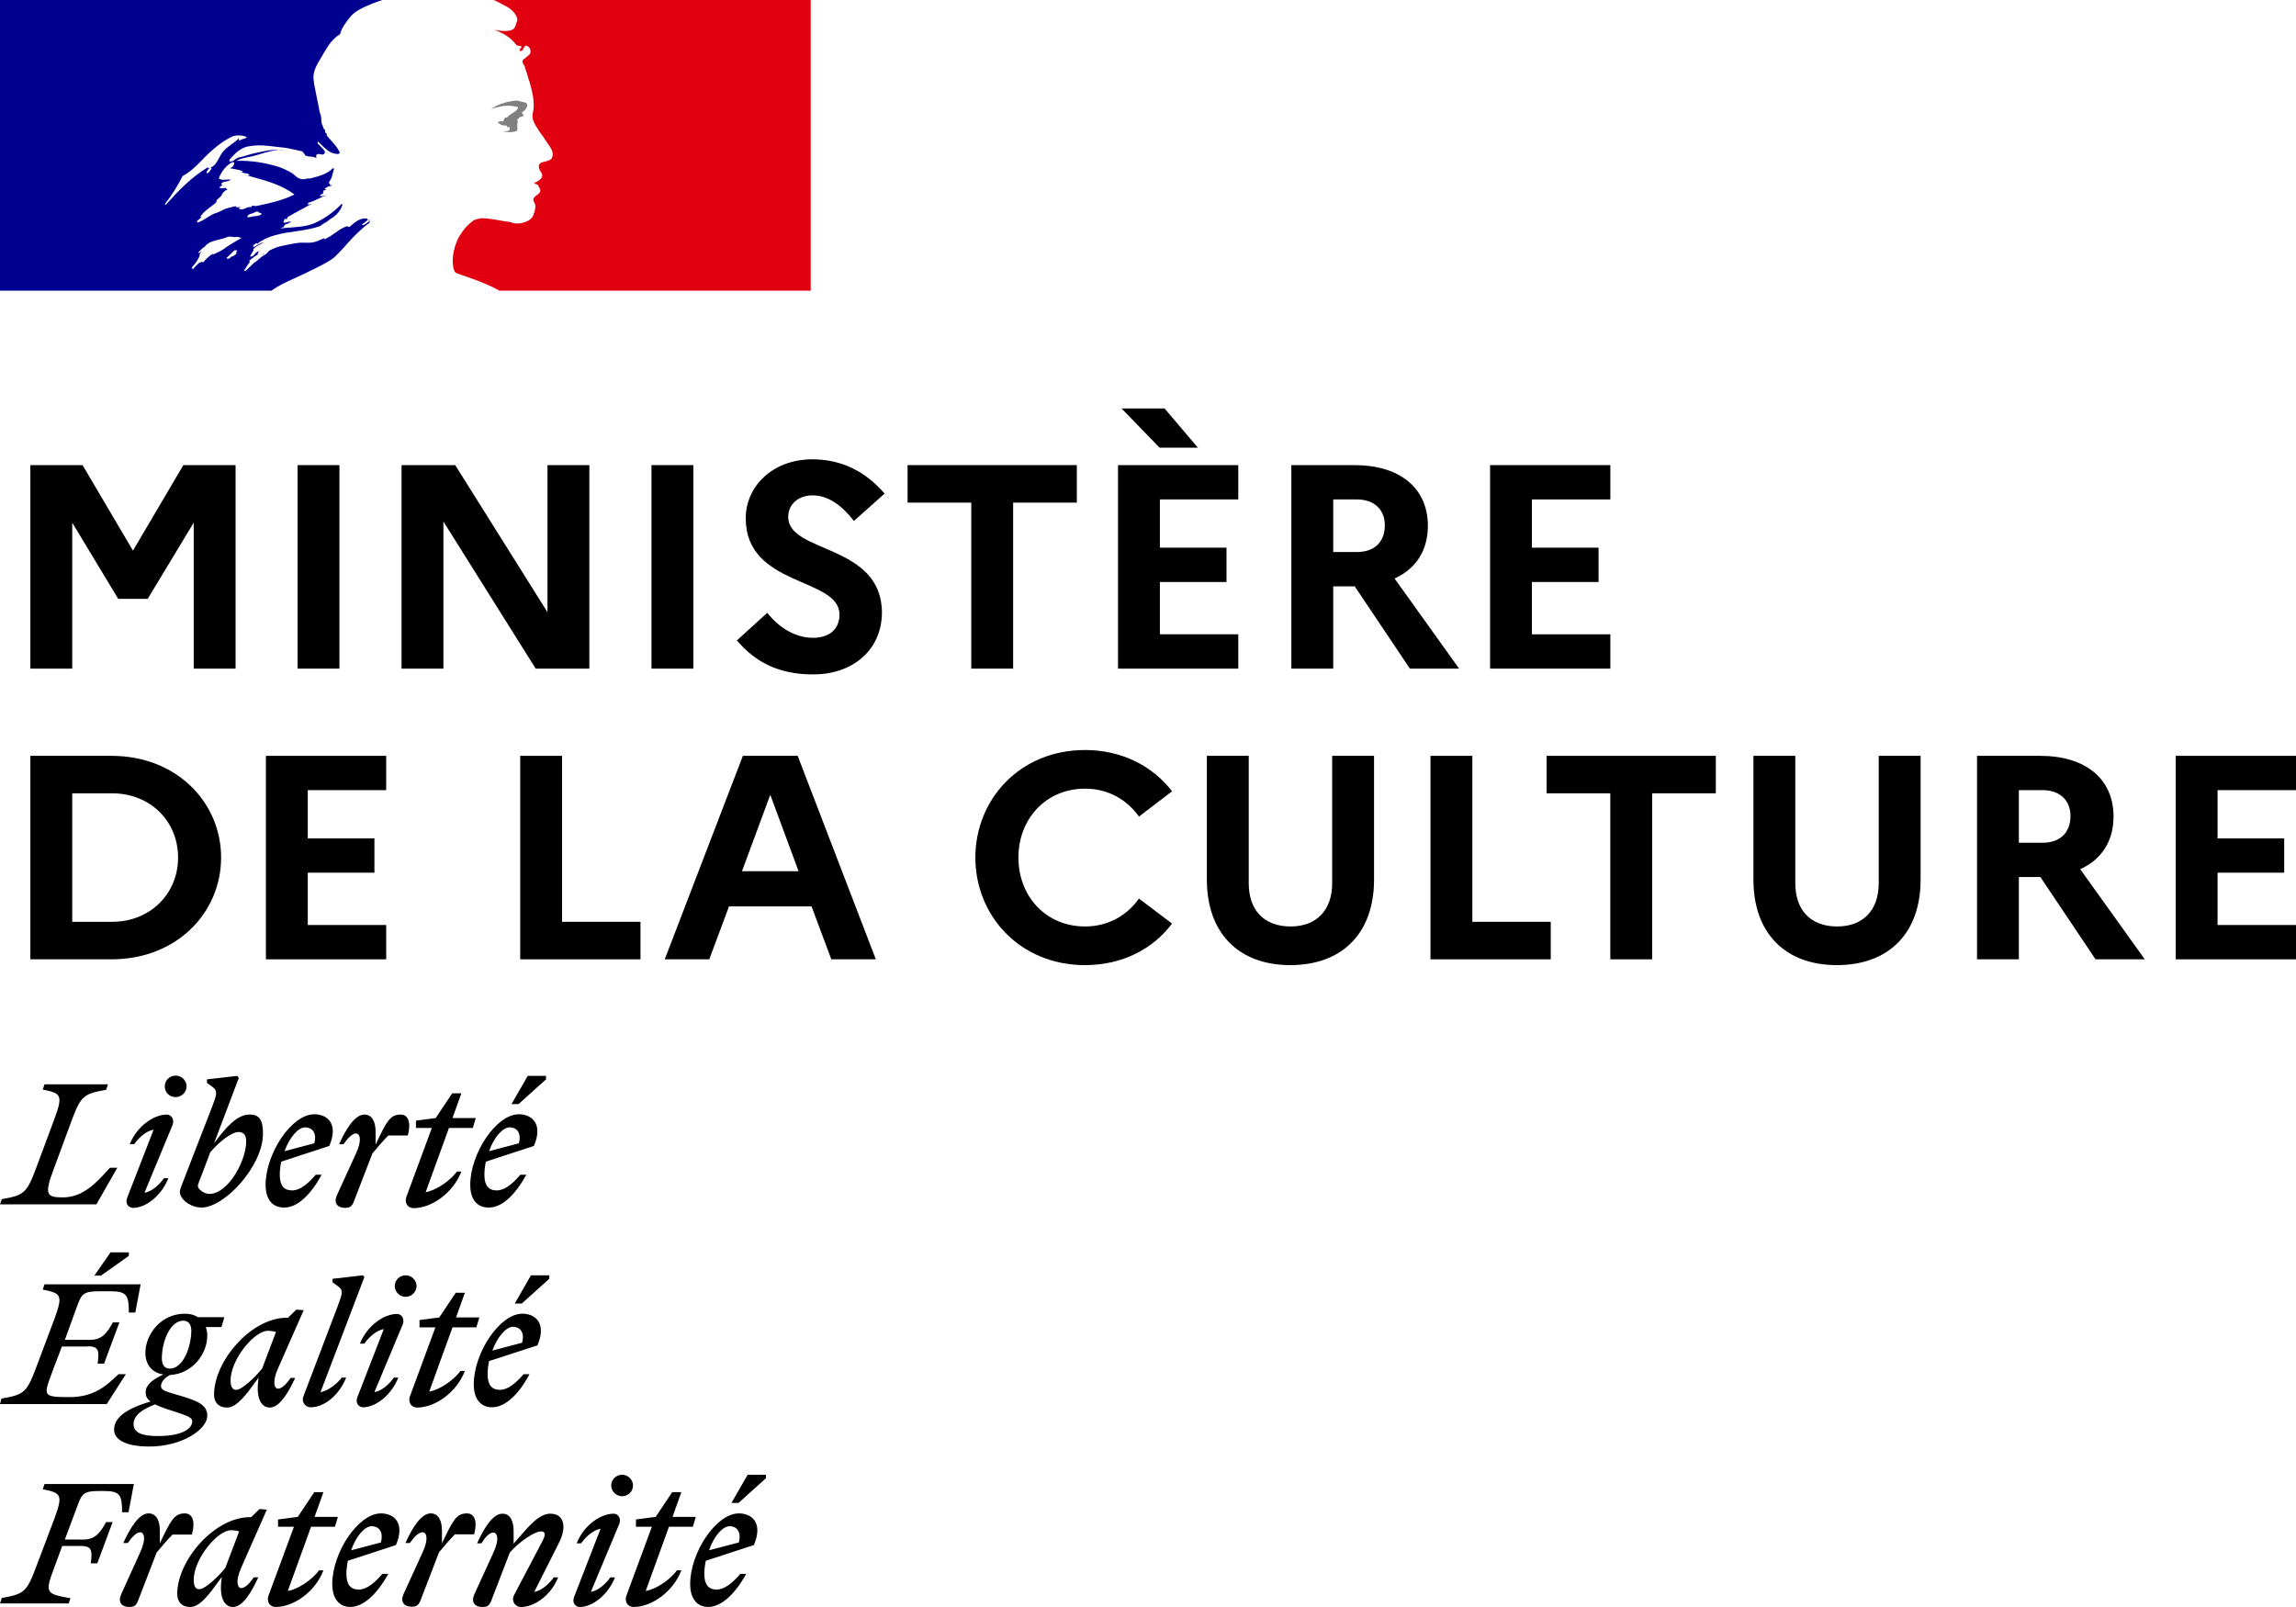
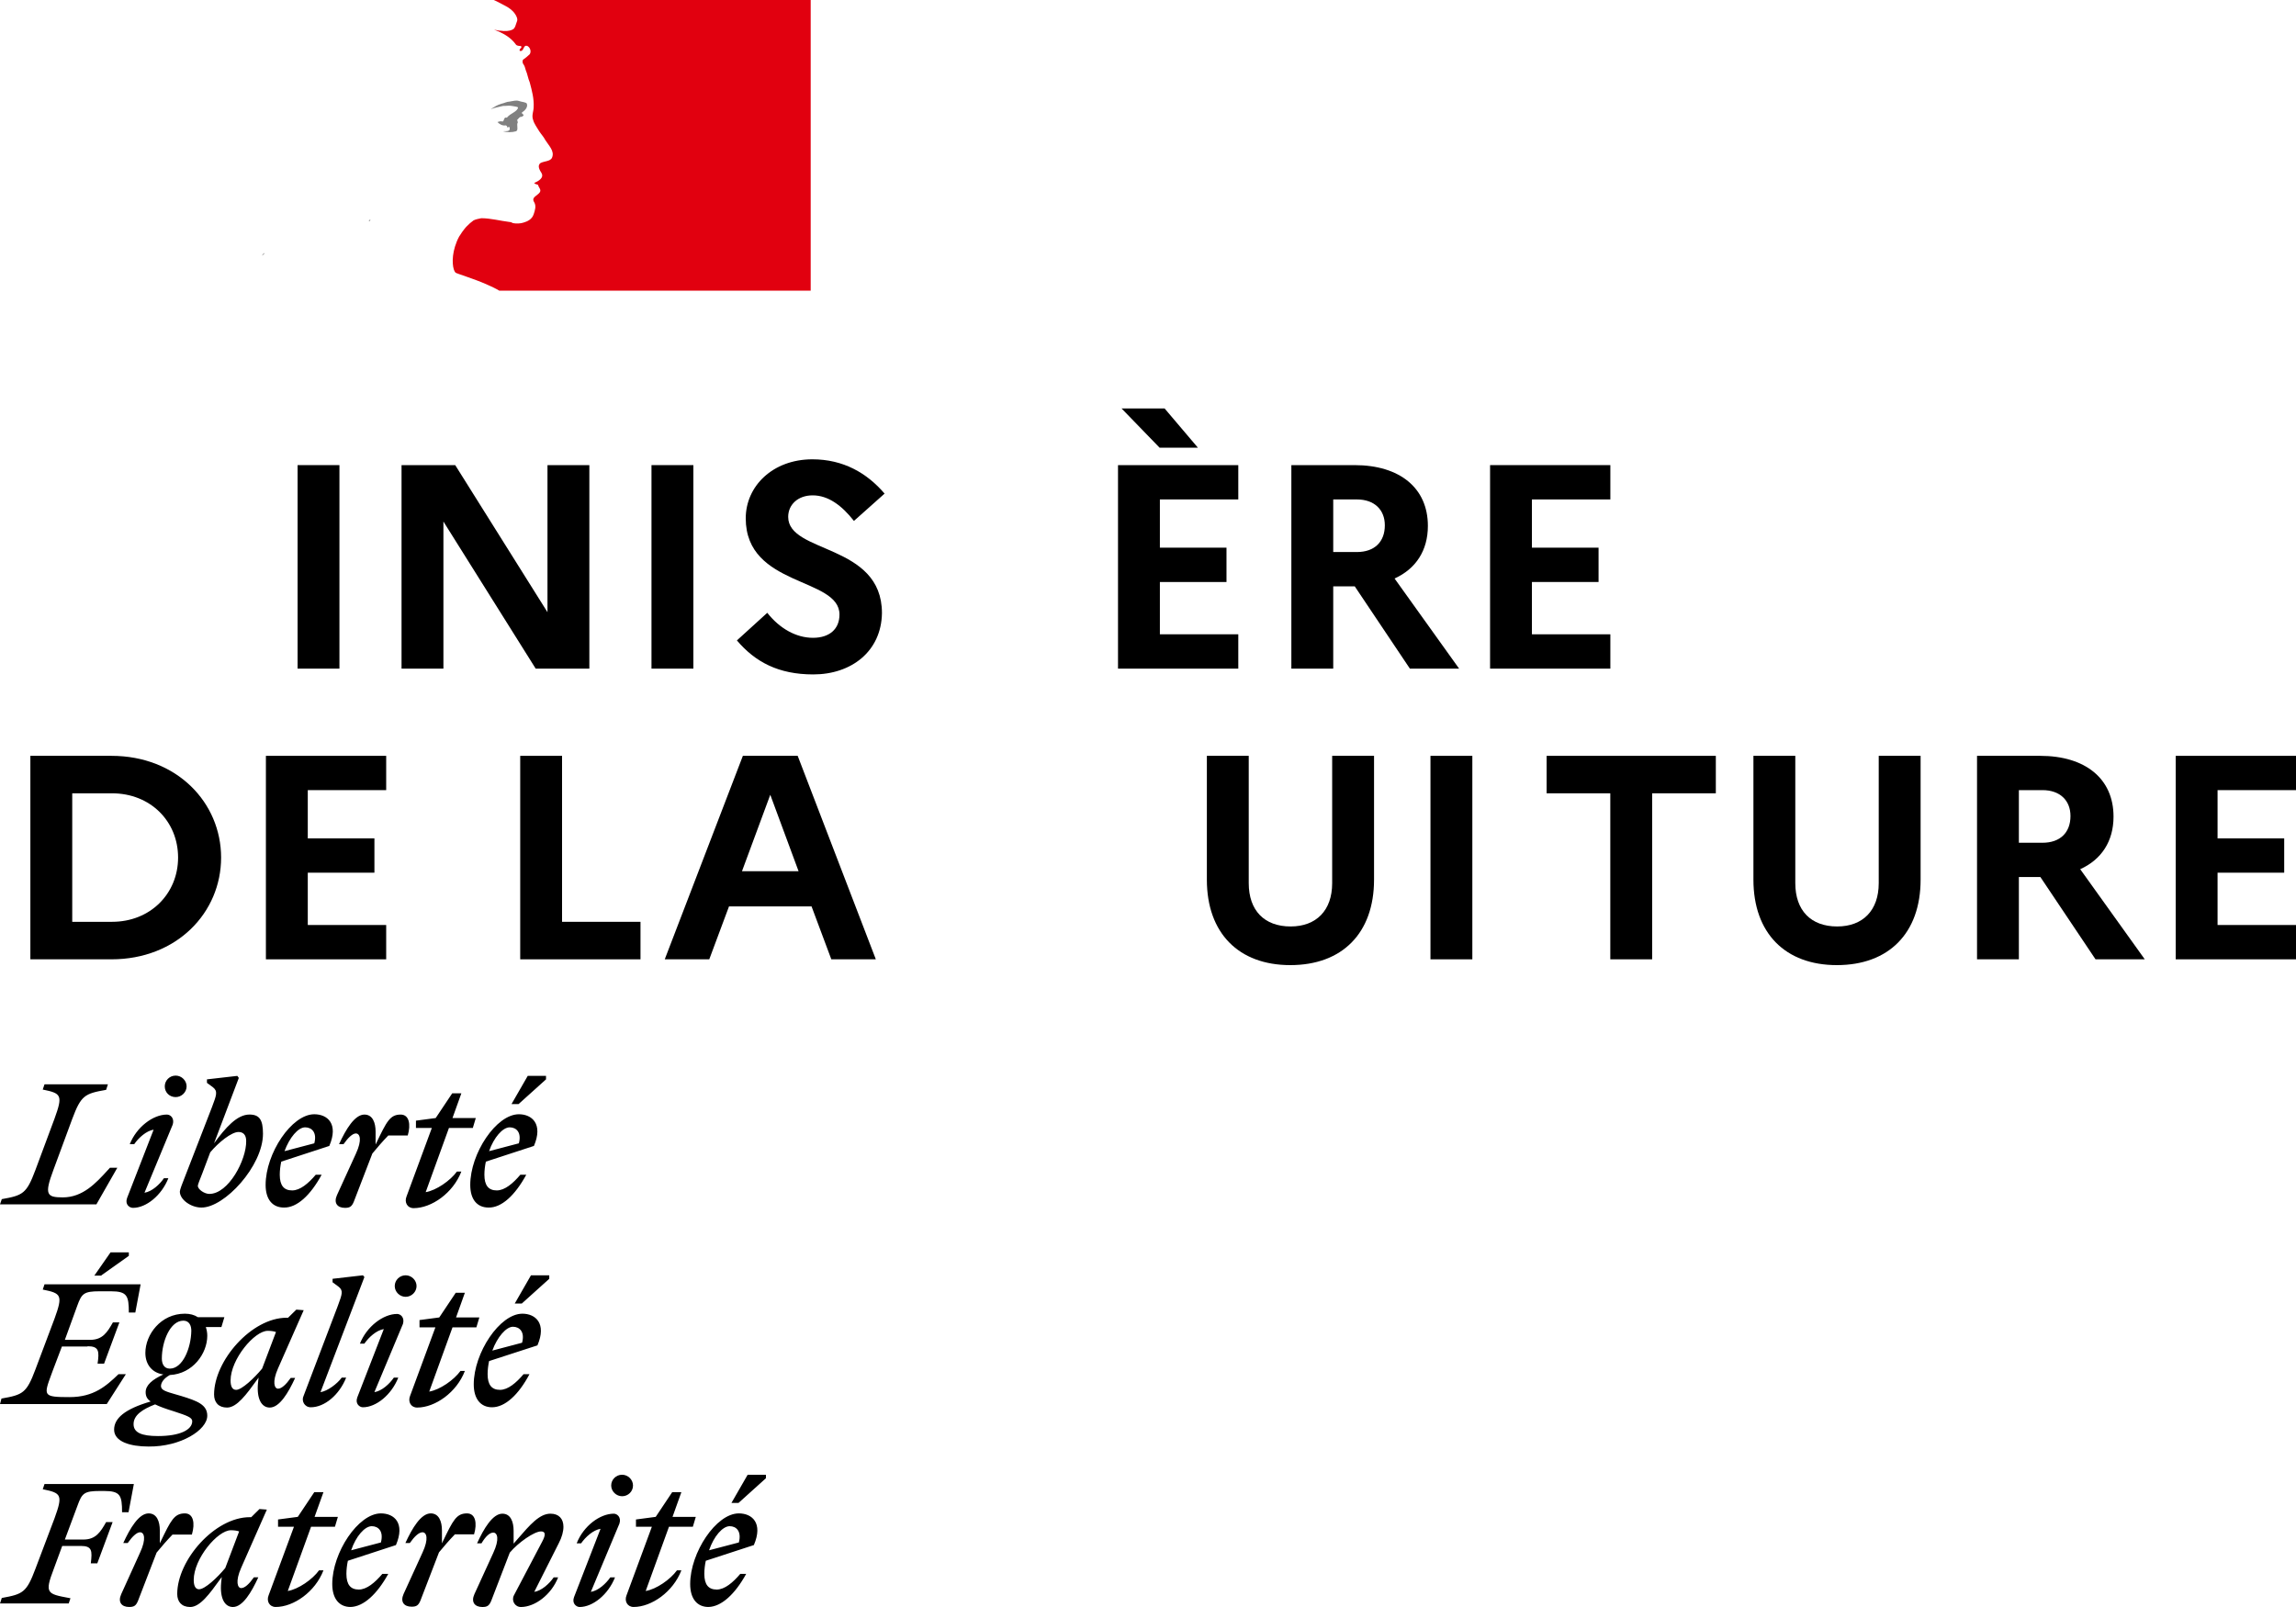
<svg xmlns="http://www.w3.org/2000/svg" width="80" height="56" viewBox="0 0 80 56" fill="none">
  <path d="M9.124 8.909C9.128 8.909 9.131 8.904 9.131 8.904C9.159 8.884 9.186 8.859 9.21 8.829C9.206 8.829 9.203 8.829 9.2 8.824C9.176 8.849 9.148 8.879 9.124 8.909Z" fill="black" />
  <path d="M12.903 7.653L12.844 7.704C12.878 7.696 12.903 7.687 12.903 7.653Z" fill="black" />
-   <path fill-rule="evenodd" clip-rule="evenodd" d="M11.682 8.936C11.791 8.827 11.9 8.712 12.01 8.594H12.007C12.212 8.363 12.411 8.143 12.65 7.942C12.723 7.877 12.793 7.821 12.859 7.775C12.869 7.765 12.874 7.75 12.879 7.736C12.884 7.722 12.889 7.707 12.899 7.699C12.852 7.717 12.814 7.745 12.776 7.773C12.737 7.802 12.697 7.832 12.647 7.85C12.627 7.85 12.607 7.83 12.627 7.811C12.697 7.761 12.766 7.709 12.832 7.656H12.819C12.799 7.656 12.799 7.636 12.799 7.617C12.552 7.578 12.363 7.744 12.193 7.894L12.182 7.903C12.156 7.916 12.131 7.903 12.111 7.893C12.101 7.888 12.093 7.883 12.086 7.883C11.936 7.933 11.806 8.024 11.676 8.116C11.556 8.201 11.435 8.287 11.297 8.34V8.301C11.25 8.317 11.204 8.338 11.157 8.359C11.088 8.389 11.02 8.42 10.949 8.436C10.819 8.466 10.698 8.462 10.582 8.458C10.543 8.457 10.505 8.456 10.468 8.456C10.255 8.476 10.046 8.521 9.836 8.566L9.768 8.581C9.765 8.582 9.761 8.583 9.758 8.584C9.755 8.585 9.751 8.586 9.748 8.587C9.622 8.62 9.506 8.666 9.39 8.732L9.376 8.739C9.372 8.745 9.367 8.75 9.363 8.755C9.358 8.761 9.354 8.766 9.35 8.771C9.31 8.817 9.274 8.857 9.217 8.887C9.134 8.928 9.062 8.992 8.991 9.054C8.961 9.081 8.93 9.108 8.899 9.133C8.892 9.14 8.879 9.143 8.869 9.143C8.766 9.242 8.663 9.341 8.557 9.436C8.551 9.443 8.521 9.446 8.498 9.443C8.498 9.443 8.501 9.443 8.501 9.439L8.511 9.42L8.561 9.341C8.57 9.326 8.58 9.311 8.589 9.296C8.598 9.281 8.607 9.267 8.617 9.252C8.643 9.212 8.67 9.173 8.7 9.137C8.706 9.127 8.706 9.117 8.7 9.11C8.693 9.104 8.683 9.1 8.673 9.1C8.77 9.008 8.882 8.929 8.998 8.86V8.857C8.985 8.86 8.965 8.85 8.975 8.837C8.985 8.825 8.993 8.811 9 8.798L9.008 8.785C9.01 8.781 9.011 8.779 9.012 8.776C9.012 8.774 9.013 8.771 9.015 8.768C9.013 8.765 9.011 8.762 9.008 8.76C9.006 8.757 9.003 8.755 9.002 8.752L8.982 8.765C8.958 8.78 8.933 8.796 8.912 8.814C8.897 8.827 8.884 8.844 8.87 8.861C8.839 8.899 8.807 8.939 8.76 8.939C8.756 8.939 8.74 8.939 8.73 8.936C8.72 8.936 8.713 8.933 8.71 8.929C8.71 8.928 8.71 8.927 8.71 8.926C8.711 8.926 8.711 8.926 8.713 8.926C8.713 8.926 8.716 8.923 8.716 8.919C8.716 8.919 8.716 8.916 8.72 8.916C8.721 8.913 8.723 8.91 8.725 8.908C8.726 8.905 8.728 8.903 8.73 8.9C8.731 8.896 8.733 8.894 8.735 8.892C8.736 8.889 8.738 8.887 8.74 8.883C8.741 8.882 8.742 8.879 8.743 8.877C8.744 8.874 8.745 8.872 8.746 8.87L8.75 8.863C8.753 8.858 8.757 8.851 8.76 8.844C8.761 8.841 8.763 8.838 8.765 8.836C8.766 8.833 8.768 8.831 8.77 8.827C8.774 8.821 8.779 8.813 8.783 8.806C8.787 8.799 8.791 8.791 8.796 8.785C8.799 8.778 8.803 8.771 8.809 8.765C8.813 8.758 8.816 8.753 8.819 8.747C8.823 8.741 8.826 8.735 8.829 8.729C8.839 8.712 8.829 8.699 8.816 8.696C8.852 8.65 8.896 8.61 8.949 8.581H8.942C8.988 8.558 9.035 8.531 9.082 8.505C9.109 8.489 9.137 8.473 9.164 8.459C9.174 8.449 9.184 8.439 9.197 8.433C9.088 8.469 8.988 8.518 8.892 8.584C8.892 8.584 8.866 8.594 8.859 8.6C8.859 8.6 8.839 8.607 8.813 8.584C8.809 8.581 8.809 8.577 8.809 8.571C8.821 8.548 8.845 8.533 8.87 8.516C8.889 8.504 8.909 8.492 8.925 8.475C8.945 8.475 8.962 8.475 8.962 8.495C9.344 8.2 9.815 8.131 10.287 8.063C10.578 8.021 10.869 7.978 11.141 7.883C11.169 7.863 11.198 7.844 11.227 7.826C11.256 7.807 11.285 7.788 11.313 7.768C11.362 7.748 11.405 7.714 11.451 7.678C11.496 7.642 11.544 7.605 11.602 7.577C11.755 7.462 11.871 7.33 11.93 7.136C11.93 7.117 11.911 7.097 11.911 7.097C11.658 7.363 11.37 7.574 11.061 7.728C10.767 7.882 10.452 7.904 10.14 7.927C10.023 7.935 9.906 7.944 9.791 7.959C9.811 7.919 9.851 7.919 9.887 7.919C9.887 7.873 9.91 7.852 9.939 7.827C9.947 7.82 9.955 7.812 9.964 7.804H10.02C10.03 7.804 10.035 7.794 10.04 7.784C10.045 7.775 10.05 7.765 10.06 7.765C10.1 7.765 10.156 7.745 10.136 7.745C10.106 7.706 10.061 7.722 10.013 7.738C9.966 7.755 9.915 7.772 9.867 7.745C9.885 7.726 9.89 7.703 9.895 7.682C9.9 7.66 9.905 7.64 9.924 7.63H10C10 7.59 10.04 7.554 10.04 7.554C10.213 7.452 10.38 7.362 10.544 7.274C10.653 7.215 10.761 7.157 10.869 7.097C10.847 7.097 10.828 7.106 10.809 7.114C10.779 7.128 10.751 7.141 10.716 7.117C10.736 7.117 10.736 7.103 10.736 7.089C10.736 7.075 10.736 7.061 10.756 7.061C10.881 7.028 10.991 6.975 11.104 6.92C11.184 6.882 11.265 6.843 11.353 6.811C11.327 6.811 11.303 6.817 11.28 6.824C11.234 6.837 11.191 6.849 11.141 6.811C11.154 6.804 11.165 6.796 11.175 6.787C11.197 6.771 11.217 6.755 11.257 6.755V6.699C11.257 6.679 11.277 6.679 11.297 6.679C11.277 6.679 11.257 6.659 11.257 6.659C11.268 6.638 11.288 6.634 11.312 6.629C11.332 6.625 11.354 6.62 11.373 6.603C11.353 6.603 11.317 6.603 11.317 6.584C11.373 6.508 11.469 6.488 11.566 6.468C11.556 6.449 11.537 6.449 11.52 6.449C11.503 6.449 11.489 6.449 11.489 6.429C11.489 6.409 11.509 6.409 11.529 6.409H11.489C11.458 6.394 11.463 6.366 11.467 6.347C11.468 6.342 11.469 6.337 11.469 6.333C11.547 6.243 11.573 6.136 11.598 6.03C11.611 5.978 11.623 5.926 11.642 5.876C11.622 5.876 11.602 5.876 11.602 5.856C11.415 6.061 11.12 6.138 10.839 6.211L10.813 6.218H10.716C10.62 6.258 10.484 6.258 10.388 6.199C10.342 6.175 10.31 6.145 10.274 6.113C10.251 6.092 10.226 6.07 10.196 6.047C10.04 5.952 9.887 5.876 9.715 5.817C9.234 5.666 8.733 5.587 8.232 5.606C8.372 5.53 8.521 5.5 8.671 5.47C8.749 5.454 8.827 5.438 8.905 5.416C8.955 5.401 9.004 5.386 9.052 5.372C9.327 5.289 9.594 5.208 9.887 5.225C9.849 5.211 9.8 5.216 9.754 5.221C9.733 5.223 9.713 5.225 9.695 5.225C9.473 5.208 9.249 5.257 9.016 5.308C8.966 5.319 8.916 5.33 8.866 5.34C8.774 5.359 8.687 5.386 8.6 5.413C8.504 5.442 8.408 5.472 8.305 5.491C8.261 5.506 8.225 5.532 8.19 5.557C8.134 5.598 8.081 5.636 7.997 5.626V5.567C8.189 5.337 8.421 5.11 8.73 5.09C9.028 5.042 9.309 5.076 9.602 5.112C9.652 5.118 9.701 5.124 9.751 5.129C9.992 5.148 10.217 5.201 10.459 5.258L10.484 5.264C10.537 5.264 10.567 5.31 10.596 5.355C10.62 5.391 10.642 5.426 10.677 5.435C10.724 5.451 10.771 5.454 10.818 5.457C10.887 5.462 10.956 5.466 11.025 5.511C11.025 5.498 11.023 5.485 11.02 5.472C11.016 5.447 11.012 5.422 11.025 5.396C11.068 5.353 11.117 5.365 11.165 5.376C11.203 5.385 11.24 5.393 11.274 5.376C11.379 5.312 11.28 5.213 11.181 5.114C11.134 5.066 11.086 5.019 11.061 4.975C11.061 4.955 11.081 4.935 11.081 4.935C11.125 4.974 11.165 5.014 11.206 5.053C11.306 5.152 11.405 5.249 11.542 5.317C11.639 5.356 11.871 5.412 11.831 5.297C11.763 5.148 11.646 5.019 11.529 4.888C11.48 4.834 11.432 4.78 11.386 4.725V4.649C11.356 4.649 11.349 4.638 11.34 4.623C11.337 4.619 11.334 4.614 11.33 4.609V4.534C11.281 4.509 11.271 4.469 11.26 4.429C11.253 4.406 11.247 4.383 11.234 4.363C11.201 4.31 11.198 4.244 11.196 4.177C11.194 4.123 11.192 4.068 11.174 4.017C11.134 3.902 11.118 3.807 11.098 3.692C11.076 3.574 11.053 3.461 11.029 3.351C10.988 3.156 10.949 2.969 10.925 2.774C10.895 2.494 11.038 2.258 11.184 2.017C11.227 1.945 11.271 1.873 11.31 1.8C11.446 1.569 11.599 1.342 11.851 1.188C11.906 0.963 12.055 0.776 12.204 0.59L12.216 0.576C12.363 0.395 12.608 0.285 12.789 0.203L12.809 0.194C13.078 0.076 13.32 0 13.323 0H0V10.13H9.453C9.706 9.95 9.957 9.835 10.256 9.7C10.392 9.638 10.539 9.571 10.7 9.492C10.734 9.475 10.774 9.455 10.819 9.434C11.089 9.303 11.52 9.094 11.682 8.936ZM8.682 7.569C8.645 7.573 8.605 7.577 8.62 7.547C8.634 7.481 8.703 7.461 8.77 7.441C8.799 7.433 8.828 7.424 8.852 7.413L8.863 7.407L8.871 7.403C8.908 7.383 8.954 7.359 8.988 7.373C9.011 7.405 9.039 7.414 9.066 7.422C9.087 7.428 9.107 7.433 9.124 7.449C9.052 7.52 8.968 7.527 8.883 7.534C8.827 7.539 8.77 7.543 8.716 7.567C8.706 7.567 8.694 7.568 8.682 7.569ZM5.748 7.107C5.748 7.126 5.768 7.146 5.768 7.146C6.232 6.629 6.653 6.189 7.25 5.823C7.266 5.817 7.26 5.825 7.252 5.836C7.241 5.852 7.224 5.875 7.27 5.863C7.468 5.818 7.557 5.651 7.643 5.489C7.665 5.447 7.687 5.405 7.711 5.366C7.802 5.221 7.931 5.128 8.06 5.034C8.154 4.966 8.248 4.898 8.328 4.81C8.328 4.83 8.328 4.85 8.308 4.869C8.328 4.889 8.348 4.889 8.368 4.889C8.403 4.863 8.441 4.852 8.478 4.842C8.524 4.829 8.569 4.816 8.6 4.774C8.448 4.715 8.252 4.695 8.099 4.754C7.695 4.945 7.35 5.251 7.021 5.596C6.822 5.804 6.617 5.998 6.365 6.133C6.192 6.475 6 6.781 5.748 7.107ZM7.367 5.883C7.357 5.903 7.346 5.914 7.336 5.924C7.327 5.934 7.319 5.943 7.311 5.958C7.291 5.998 7.271 6.014 7.234 6.034C7.215 6.034 7.195 6.034 7.195 6.014C7.215 5.939 7.271 5.863 7.347 5.844C7.367 5.847 7.367 5.867 7.367 5.883ZM8.215 8.805C8.232 8.788 8.252 8.769 8.262 8.749C8.278 8.709 8.175 8.719 8.159 8.729C8.144 8.741 8.134 8.753 8.123 8.767L8.119 8.772C8.105 8.788 8.089 8.802 8.073 8.817C8.061 8.827 8.05 8.837 8.04 8.848C7.993 8.894 7.947 8.94 7.897 8.982C7.864 9.012 7.97 9.025 7.993 9.005C8.02 8.986 8.043 8.963 8.066 8.94C8.075 8.94 8.084 8.938 8.09 8.937L8.094 8.937L8.096 8.936C8.151 8.918 8.192 8.88 8.231 8.844L8.242 8.834C8.255 8.821 8.238 8.808 8.215 8.805ZM7.914 8.591C7.914 8.591 7.915 8.591 7.914 8.591C7.914 8.592 7.914 8.592 7.914 8.594C7.894 8.608 7.874 8.622 7.854 8.636C7.802 8.672 7.75 8.708 7.695 8.739C7.643 8.768 7.589 8.793 7.534 8.819C7.503 8.833 7.471 8.848 7.44 8.864C7.44 8.864 7.44 8.861 7.436 8.861C7.43 8.851 7.417 8.847 7.403 8.854C7.33 8.893 7.267 8.946 7.211 9.002C7.201 9.009 7.191 9.018 7.184 9.028L7.154 9.058V9.061C7.141 9.074 7.128 9.088 7.111 9.107C7.108 9.111 7.105 9.114 7.103 9.117C7.098 9.124 7.094 9.129 7.085 9.134C7.072 9.14 7.038 9.14 7.042 9.12V9.117C7.032 9.124 7.019 9.13 7.009 9.134C7.004 9.137 6.999 9.139 6.994 9.142C6.989 9.144 6.984 9.147 6.979 9.15C6.975 9.147 6.969 9.147 6.965 9.147C6.962 9.147 6.955 9.147 6.952 9.15C6.944 9.157 6.937 9.163 6.929 9.169C6.913 9.181 6.898 9.194 6.883 9.209C6.843 9.245 6.806 9.285 6.77 9.328C6.77 9.328 6.77 9.331 6.766 9.331C6.766 9.333 6.766 9.333 6.765 9.334C6.764 9.335 6.763 9.336 6.763 9.338L6.756 9.344C6.755 9.345 6.754 9.347 6.754 9.348C6.753 9.349 6.752 9.351 6.75 9.351L6.747 9.354C6.743 9.361 6.74 9.367 6.733 9.374C6.73 9.377 6.723 9.38 6.717 9.38C6.713 9.377 6.71 9.374 6.71 9.37C6.708 9.369 6.708 9.367 6.707 9.366C6.706 9.364 6.705 9.362 6.703 9.361C6.7 9.356 6.698 9.351 6.695 9.346C6.693 9.341 6.69 9.336 6.687 9.331V9.328C6.687 9.326 6.686 9.324 6.685 9.323C6.684 9.321 6.684 9.319 6.684 9.318L6.743 9.249L6.747 9.245C6.75 9.242 6.753 9.238 6.756 9.234C6.76 9.23 6.763 9.226 6.766 9.222C6.771 9.216 6.777 9.209 6.783 9.203C6.789 9.196 6.795 9.19 6.8 9.183C6.801 9.18 6.803 9.177 6.805 9.175C6.806 9.172 6.808 9.17 6.81 9.166C6.829 9.14 6.849 9.114 6.869 9.084V9.081C6.873 9.078 6.876 9.074 6.876 9.068C6.886 9.055 6.896 9.041 6.902 9.028L6.922 8.989V8.986L6.926 8.982C6.926 8.981 6.926 8.98 6.927 8.979C6.928 8.978 6.929 8.977 6.929 8.976C6.932 8.967 6.936 8.96 6.939 8.953C6.942 8.945 6.946 8.938 6.949 8.93V8.926L6.952 8.913C6.954 8.91 6.955 8.907 6.955 8.903C6.956 8.9 6.957 8.897 6.959 8.893V8.89C6.96 8.885 6.961 8.88 6.962 8.875C6.963 8.87 6.964 8.865 6.965 8.861C6.965 8.857 6.965 8.851 6.962 8.847C6.982 8.811 7.009 8.778 7.038 8.745C7.037 8.745 7.035 8.746 7.033 8.747C7.032 8.747 7.032 8.748 7.031 8.748C7.03 8.748 7.029 8.749 7.028 8.749C7.014 8.758 7.001 8.77 6.988 8.782C6.978 8.792 6.967 8.802 6.955 8.811C6.936 8.828 6.896 8.801 6.922 8.782C6.939 8.768 6.952 8.755 6.965 8.742C6.965 8.742 6.965 8.739 6.969 8.739C6.982 8.727 6.995 8.714 7.007 8.7C7.027 8.68 7.046 8.659 7.068 8.643C7.091 8.627 7.108 8.614 7.128 8.597C7.131 8.594 7.135 8.591 7.138 8.591C7.151 8.574 7.164 8.558 7.181 8.541C7.181 8.541 7.184 8.541 7.184 8.538C7.298 8.429 7.458 8.391 7.622 8.351C7.725 8.327 7.829 8.302 7.924 8.258C7.978 8.236 8.037 8.245 8.096 8.254C8.143 8.26 8.19 8.267 8.232 8.258C8.289 8.258 8.349 8.258 8.405 8.298C8.274 8.367 8.149 8.446 8.025 8.523C7.989 8.546 7.953 8.569 7.917 8.591C7.916 8.591 7.915 8.591 7.914 8.591ZM8.33 7.25C8.314 7.252 8.304 7.253 8.313 7.261C8.369 7.317 8.485 7.297 8.565 7.255C8.621 7.215 8.681 7.215 8.757 7.215C8.777 7.215 8.777 7.179 8.777 7.159C8.834 7.179 8.873 7.179 8.93 7.179C9.391 7.084 9.835 6.988 10.26 6.778C9.83 6.45 9.301 6.304 8.782 6.162C8.696 6.138 8.61 6.114 8.525 6.09C8.544 6.09 8.562 6.096 8.581 6.102C8.619 6.115 8.658 6.127 8.698 6.09C8.645 6.049 8.586 6.041 8.528 6.033C8.48 6.026 8.433 6.02 8.389 5.995C8.394 5.995 8.399 5.996 8.405 5.997C8.425 6.001 8.45 6.005 8.465 5.975C8.365 5.925 8.264 5.908 8.162 5.891C8.11 5.882 8.057 5.873 8.004 5.86C8.101 5.84 8.16 5.764 8.16 5.669C8.16 5.649 8.12 5.649 8.101 5.649C7.872 5.764 7.716 5.975 7.62 6.222C7.706 6.272 7.8 6.266 7.891 6.26C7.943 6.257 7.995 6.254 8.044 6.261C8.001 6.302 7.938 6.313 7.877 6.324C7.855 6.327 7.833 6.331 7.812 6.337C7.752 6.35 7.696 6.393 7.716 6.432C7.729 6.449 7.742 6.455 7.759 6.458C7.716 6.472 7.676 6.491 7.639 6.528C7.694 6.57 7.75 6.562 7.806 6.554C7.828 6.551 7.85 6.547 7.872 6.547C7.872 6.571 7.888 6.579 7.904 6.588C7.913 6.592 7.921 6.597 7.928 6.603C7.832 6.639 7.756 6.718 7.736 6.774C7.712 6.831 7.668 6.868 7.624 6.905C7.595 6.93 7.566 6.954 7.543 6.985V7.044C7.479 7.1 7.413 7.15 7.348 7.2C7.215 7.301 7.085 7.399 6.983 7.541C7.003 7.541 7.003 7.561 7.003 7.58C6.984 7.608 6.958 7.627 6.933 7.645C6.904 7.666 6.877 7.685 6.867 7.715C6.867 7.735 6.867 7.755 6.887 7.755C7.008 7.715 7.114 7.648 7.217 7.583C7.311 7.523 7.402 7.465 7.503 7.429C7.586 7.409 7.658 7.373 7.728 7.337C7.787 7.306 7.846 7.276 7.908 7.258C7.956 7.248 8.009 7.234 8.062 7.22C8.115 7.206 8.168 7.192 8.217 7.182C8.217 7.202 8.217 7.222 8.236 7.222H8.389C8.38 7.244 8.35 7.248 8.33 7.25Z" fill="#000091" />
  <path d="M28.25 0H17.201C17.201 0 17.221 0.003 17.305 0.046C17.395 0.092 17.512 0.155 17.582 0.191C17.725 0.263 17.862 0.356 17.953 0.497C17.992 0.553 18.049 0.669 18.013 0.744C17.973 0.84 17.953 0.995 17.856 1.031C17.739 1.09 17.585 1.09 17.448 1.07C17.371 1.07 17.294 1.051 17.214 1.031C17.505 1.146 17.779 1.281 17.973 1.548C17.992 1.587 18.069 1.604 18.146 1.604C18.166 1.604 18.166 1.643 18.166 1.66C18.126 1.699 18.089 1.719 18.109 1.775H18.166C18.263 1.736 18.243 1.545 18.38 1.604C18.477 1.66 18.517 1.795 18.457 1.89C18.38 1.966 18.303 2.025 18.223 2.081C18.203 2.121 18.203 2.177 18.223 2.216C18.28 2.292 18.3 2.368 18.32 2.447C18.38 2.582 18.397 2.733 18.457 2.868C18.534 3.155 18.61 3.442 18.594 3.731C18.594 3.883 18.517 4.018 18.574 4.173C18.614 4.324 18.711 4.439 18.788 4.574C18.864 4.69 18.941 4.765 19.001 4.881C19.118 5.072 19.332 5.263 19.235 5.493C19.178 5.628 18.965 5.609 18.828 5.684C18.711 5.78 18.808 5.935 18.868 6.03C18.965 6.201 18.751 6.317 18.614 6.376C18.654 6.435 18.731 6.415 18.751 6.452C18.771 6.547 18.868 6.603 18.808 6.702C18.731 6.817 18.497 6.873 18.614 7.048C18.691 7.183 18.64 7.331 18.594 7.469C18.537 7.641 18.38 7.716 18.243 7.756C18.126 7.795 17.989 7.795 17.876 7.776C17.836 7.756 17.799 7.736 17.759 7.736C17.428 7.696 17.097 7.604 16.77 7.604C16.673 7.624 16.576 7.641 16.5 7.68C16.413 7.743 16.332 7.812 16.266 7.884C16.266 7.884 16.266 7.884 16.262 7.887C16.249 7.904 16.232 7.917 16.219 7.934C16.212 7.943 16.202 7.953 16.196 7.963C16.189 7.97 16.186 7.976 16.179 7.983C16.122 8.052 16.072 8.128 16.025 8.204C16.022 8.21 16.019 8.214 16.015 8.217C16.012 8.227 16.005 8.233 15.998 8.243C15.935 8.358 15.888 8.477 15.852 8.596C15.718 9.034 15.778 9.409 15.872 9.501C15.898 9.528 16.513 9.715 16.94 9.903C17.141 9.992 17.281 10.058 17.398 10.13H28.247V0H28.25Z" fill="#E1000F" />
  <path d="M17.856 3.695C17.933 3.715 18.05 3.715 18.05 3.754C18.01 3.905 17.78 3.945 17.663 4.099H17.602C17.546 4.139 17.562 4.234 17.506 4.234C17.449 4.215 17.389 4.234 17.332 4.254C17.409 4.33 17.506 4.389 17.623 4.369C17.643 4.369 17.679 4.409 17.679 4.445C17.679 4.445 17.699 4.445 17.719 4.425C17.739 4.425 17.759 4.425 17.759 4.445V4.52C17.703 4.596 17.602 4.56 17.526 4.576C17.683 4.616 17.836 4.616 17.973 4.576C18.09 4.537 17.973 4.346 18.05 4.251C18.01 4.251 18.05 4.191 18.01 4.191C18.05 4.152 18.087 4.096 18.127 4.076C18.167 4.076 18.224 4.057 18.244 4.017C18.244 3.978 18.167 3.961 18.184 3.922C18.301 3.846 18.398 3.731 18.358 3.616C18.337 3.557 18.184 3.557 18.087 3.521C17.99 3.484 17.873 3.521 17.756 3.54C17.659 3.54 17.562 3.599 17.465 3.616C17.329 3.655 17.212 3.731 17.098 3.807C17.235 3.751 17.369 3.731 17.526 3.692C17.643 3.695 17.739 3.669 17.856 3.695Z" fill="#808080" />
-   <path d="M1.058 23.3V16.208H2.876L4.633 19.187L6.389 16.208H8.208V23.3H6.749V18.214L5.147 20.868H4.119L2.517 18.214V23.3H1.058Z" fill="black" />
  <path d="M10.369 23.3V16.208H11.827V23.3H10.369Z" fill="black" />
  <path d="M13.991 23.3V16.208H15.861L19.076 21.334V16.208H20.535V23.3H18.665L15.45 18.174V23.3H13.991Z" fill="black" />
  <path d="M22.7 23.3V16.208H24.159V23.3H22.7Z" fill="black" />
  <path d="M25.676 22.317L26.734 21.355C27.165 21.902 27.74 22.226 28.326 22.226C28.901 22.226 29.25 21.922 29.25 21.415C29.25 20.108 25.984 20.463 25.984 18.062C25.984 16.938 26.929 16.006 28.305 16.006C29.384 16.006 30.206 16.482 30.822 17.201L29.754 18.153C29.333 17.616 28.86 17.262 28.316 17.262C27.802 17.262 27.463 17.586 27.463 18.012C27.463 19.298 30.73 18.933 30.73 21.365C30.709 22.702 29.661 23.502 28.336 23.502C27.124 23.502 26.312 23.067 25.676 22.317Z" fill="black" />
-   <path d="M31.623 17.515V16.208H37.52V17.515H35.301V23.3H33.842V17.515H31.623Z" fill="black" />
  <path d="M40.404 15.601L39.078 14.233H40.578L41.739 15.601H40.404ZM38.955 23.3V16.208H43.146V17.404H40.414V19.085H42.735V20.281H40.414V22.104H43.146V23.3H38.955Z" fill="black" />
  <path d="M44.995 23.3V16.208H47.194C48.776 16.208 49.752 17.009 49.752 18.326C49.752 19.187 49.33 19.825 48.591 20.159L50.84 23.3H49.125L47.204 20.433H46.454V23.3H44.995ZM47.276 17.404H46.454V19.237H47.276C47.892 19.237 48.252 18.883 48.252 18.305C48.252 17.768 47.892 17.404 47.276 17.404Z" fill="black" />
  <path d="M51.919 23.3V16.208H56.11V17.404H53.377V19.085H55.699V20.281H53.377V22.104H56.11V23.3H51.919Z" fill="black" />
  <path d="M1.058 33.43V26.339H3.883C6.163 26.339 7.704 27.97 7.704 29.884C7.704 31.799 6.163 33.43 3.883 33.43H1.058ZM3.904 27.645H2.517V32.123H3.904C5.239 32.123 6.205 31.14 6.205 29.884C6.205 28.618 5.239 27.645 3.904 27.645Z" fill="black" />
  <path d="M9.265 33.43V26.339H13.456V27.534H10.724V29.216H13.046V30.411H10.724V32.234H13.456V33.43H9.265Z" fill="black" />
  <path d="M18.126 33.43V26.339H19.584V32.123H22.317V33.43H18.126Z" fill="black" />
  <path d="M23.162 33.43L25.884 26.339H27.794L30.517 33.43H28.966L28.277 31.586H25.401L24.713 33.43H23.162ZM25.853 30.36H27.825L26.839 27.696L25.853 30.36Z" fill="black" />
-   <path d="M37.806 32.285C38.628 32.285 39.275 31.89 39.686 31.313L40.837 32.184C40.179 33.065 39.111 33.632 37.806 33.632C35.536 33.632 33.985 31.91 33.985 29.884C33.985 27.858 35.536 26.136 37.806 26.136C39.111 26.136 40.179 26.713 40.837 27.575L39.686 28.456C39.275 27.878 38.628 27.483 37.806 27.483C36.45 27.483 35.485 28.527 35.485 29.884C35.485 31.242 36.45 32.285 37.806 32.285Z" fill="black" />
  <path d="M46.417 30.776V26.339H47.876V30.654C47.876 32.518 46.766 33.632 44.958 33.632C43.161 33.632 42.051 32.518 42.051 30.654V26.339H43.51V30.776C43.51 31.728 44.054 32.285 44.969 32.285C45.862 32.285 46.417 31.728 46.417 30.776Z" fill="black" />
-   <path d="M49.842 33.43V26.339H51.301V32.123H54.033V33.43H49.842Z" fill="black" />
+   <path d="M49.842 33.43V26.339H51.301V32.123V33.43H49.842Z" fill="black" />
  <path d="M53.889 27.645V26.339H59.785V27.645H57.566V33.43H56.108V27.645H53.889Z" fill="black" />
  <path d="M65.461 30.776V26.339H66.92V30.654C66.92 32.518 65.81 33.632 64.002 33.632C62.205 33.632 61.095 32.518 61.095 30.654V26.339H62.554V30.776C62.554 31.728 63.098 32.285 64.013 32.285C64.906 32.285 65.461 31.728 65.461 30.776Z" fill="black" />
  <path d="M68.886 33.43V26.339H71.084C72.666 26.339 73.642 27.139 73.642 28.456C73.642 29.317 73.221 29.955 72.481 30.289L74.731 33.43H73.015L71.094 30.563H70.344V33.43H68.886ZM71.166 27.534H70.344V29.368H71.166C71.783 29.368 72.142 29.013 72.142 28.436C72.142 27.899 71.783 27.534 71.166 27.534Z" fill="black" />
  <path d="M75.809 33.43V26.339H80V27.534H77.267V29.216H79.589V30.411H77.267V32.234H80V33.43H75.809Z" fill="black" />
  <path fill-rule="evenodd" clip-rule="evenodd" d="M26.688 51.512L25.733 52.373H25.486L26.051 51.391H26.688V51.512ZM26 54.845H25.794C25.537 55.148 25.25 55.392 24.972 55.392C24.685 55.392 24.541 55.219 24.541 54.845C24.541 54.693 24.561 54.531 24.592 54.389L26.267 53.842C26.596 53.072 26.205 52.738 25.743 52.738C24.952 52.738 24.048 54.105 24.048 55.199C24.048 55.716 24.294 55.999 24.685 55.999C25.137 55.989 25.609 55.554 26 54.845ZM25.425 53.184C25.651 53.184 25.846 53.356 25.744 53.751L24.706 54.024C24.87 53.538 25.178 53.184 25.425 53.184ZM22.159 53.204H22.713L21.83 55.594C21.748 55.797 21.861 55.999 22.077 55.999C22.703 55.999 23.453 55.473 23.741 54.723H23.587C23.361 55.037 22.868 55.382 22.498 55.442L23.309 53.204H24.141L24.244 52.859H23.433L23.741 51.998H23.422L22.847 52.859L22.159 52.95V53.204ZM21.388 52.748C21.501 52.748 21.655 52.87 21.583 53.093L20.587 55.473C20.843 55.433 21.11 55.19 21.265 54.967H21.429C21.193 55.564 20.658 56 20.196 56C20.083 56 19.919 55.878 20.001 55.656L20.925 53.275C20.669 53.316 20.402 53.559 20.247 53.782H20.093C20.33 53.174 20.905 52.748 21.388 52.748ZM21.676 52.14C21.882 52.14 22.056 51.978 22.056 51.766C22.056 51.563 21.882 51.391 21.676 51.391C21.46 51.391 21.296 51.563 21.296 51.766C21.296 51.968 21.471 52.14 21.676 52.14ZM17.187 54.116C17.413 53.63 17.331 53.407 17.187 53.407C17.064 53.407 16.92 53.538 16.776 53.782H16.622C16.858 53.265 17.166 52.748 17.505 52.748C17.793 52.748 17.896 53.032 17.896 53.346V53.792C17.942 53.739 17.987 53.687 18.031 53.636L18.032 53.635C18.466 53.133 18.798 52.748 19.18 52.748C19.478 52.748 19.632 52.931 19.632 53.204C19.632 53.366 19.58 53.569 19.467 53.782L18.615 55.473C18.872 55.433 19.139 55.19 19.293 54.967H19.447C19.21 55.575 18.635 56 18.152 56C17.937 56 17.813 55.777 17.906 55.595L18.892 53.721C19.005 53.508 19.026 53.366 18.851 53.366C18.615 53.366 18.06 53.751 17.762 54.106L17.115 55.787C17.043 55.959 16.971 56 16.807 56C16.54 56 16.406 55.828 16.529 55.554L17.187 54.116ZM16.518 53.467C16.631 53.082 16.57 52.738 16.272 52.738C15.9 52.738 15.784 52.98 15.424 53.728L15.399 53.781V53.335C15.399 53.021 15.296 52.738 15.008 52.738C14.669 52.738 14.361 53.254 14.125 53.771H14.279C14.443 53.538 14.597 53.396 14.721 53.396C14.864 53.396 14.947 53.619 14.721 54.105L14.063 55.544C13.94 55.817 14.073 55.989 14.341 55.989C14.505 55.989 14.577 55.949 14.649 55.777L15.296 54.095C15.481 53.872 15.645 53.68 15.851 53.467H16.518ZM13.272 53.751C13.375 53.356 13.18 53.184 12.954 53.184C12.707 53.184 12.399 53.538 12.235 54.024L13.272 53.751ZM13.529 54.845H13.323C13.066 55.148 12.779 55.392 12.501 55.392C12.214 55.392 12.07 55.219 12.07 54.845C12.07 54.693 12.09 54.531 12.121 54.389L13.796 53.842C14.124 53.072 13.734 52.738 13.272 52.738C12.481 52.738 11.577 54.105 11.577 55.199C11.577 55.716 11.823 55.999 12.214 55.999C12.666 55.989 13.138 55.554 13.529 54.845ZM10.242 53.204H9.688V52.95L10.376 52.859L10.951 51.998H11.27L10.961 52.859H11.773L11.67 53.204H10.838L10.027 55.442C10.396 55.382 10.89 55.037 11.116 54.723H11.27C10.982 55.473 10.232 55.999 9.606 55.999C9.39 55.999 9.277 55.797 9.359 55.594L10.242 53.204ZM6.75 55.058C6.75 54.318 7.582 53.325 8.045 53.325C8.147 53.325 8.25 53.336 8.332 53.366L7.849 54.642C7.572 54.977 7.141 55.382 6.935 55.382C6.822 55.382 6.75 55.28 6.75 55.058ZM9.041 52.586L9.298 52.606L8.404 54.632C8.189 55.118 8.281 55.341 8.404 55.341C8.528 55.341 8.682 55.199 8.846 54.966H9C8.764 55.483 8.456 56 8.117 56C7.829 56 7.655 55.696 7.706 55.149L7.726 54.956L7.67 55.033C7.303 55.541 6.97 56 6.627 56C6.329 56 6.175 55.817 6.175 55.544C6.175 54.369 7.48 52.87 8.702 52.87H8.754L9.041 52.586ZM6.688 53.467C6.801 53.082 6.74 52.738 6.442 52.738C6.07 52.738 5.954 52.98 5.594 53.728L5.569 53.781V53.335C5.569 53.021 5.466 52.738 5.178 52.738C4.839 52.738 4.531 53.254 4.295 53.771H4.449C4.613 53.538 4.767 53.396 4.88 53.396C5.024 53.396 5.106 53.619 4.88 54.105L4.223 55.554C4.1 55.827 4.233 55.999 4.5 55.999C4.665 55.999 4.736 55.959 4.808 55.787L5.456 54.105C5.64 53.882 5.805 53.69 6.01 53.477H6.688V53.467ZM2.455 55.695L2.394 55.877H0L0.062 55.685C0.801 55.553 0.925 55.492 1.233 54.672L1.9 52.909C2.198 52.089 2.137 52.028 1.49 51.896L1.551 51.714H4.664L4.479 52.697H4.253C4.253 52.109 4.191 51.957 3.626 51.957H3.482C2.928 51.957 2.856 52.038 2.702 52.464L2.26 53.649H2.907C3.339 53.649 3.503 53.385 3.698 53.041H3.924L3.39 54.479H3.164C3.215 54.044 3.215 53.872 2.815 53.872H2.168L1.87 54.682C1.548 55.525 1.64 55.543 2.406 55.686C2.422 55.689 2.439 55.692 2.455 55.695Z" fill="black" />
  <path fill-rule="evenodd" clip-rule="evenodd" d="M4.489 43.763L3.534 44.441V44.452H3.287L3.852 43.641H4.489V43.763ZM11.167 48.514L12.697 44.502L12.646 44.441L11.588 44.563V44.684L11.794 44.836C11.969 44.971 11.922 45.096 11.777 45.489L11.752 45.556L10.581 48.635C10.489 48.818 10.612 49.04 10.828 49.04C11.311 49.04 11.824 48.605 12.061 48.007H11.907C11.742 48.23 11.414 48.473 11.167 48.514ZM18.182 45.424L19.138 44.563V44.441H18.501L17.936 45.424H18.182ZM18.243 47.886H18.449C18.069 48.605 17.596 49.04 17.144 49.04C16.754 49.04 16.507 48.757 16.507 48.24C16.507 47.146 17.411 45.779 18.202 45.779C18.654 45.779 19.055 46.113 18.726 46.883L17.041 47.43C17.011 47.572 16.99 47.734 16.99 47.886C16.99 48.26 17.134 48.433 17.422 48.433C17.699 48.433 17.986 48.189 18.243 47.886ZM18.191 46.791C18.294 46.407 18.099 46.234 17.873 46.234C17.637 46.234 17.328 46.589 17.154 47.065L18.191 46.791ZM15.171 46.254H14.617V46.001L15.305 45.91L15.88 45.049H16.198L15.89 45.91H16.702L16.599 46.254H15.767L14.956 48.493C15.325 48.432 15.818 48.088 16.044 47.774H16.198C15.911 48.523 15.161 49.05 14.534 49.05C14.319 49.05 14.206 48.848 14.288 48.645L15.171 46.254ZM14.041 46.133C14.103 45.91 13.959 45.788 13.836 45.788C13.353 45.788 12.778 46.224 12.541 46.822H12.696C12.85 46.599 13.117 46.356 13.373 46.315L12.449 48.696C12.367 48.919 12.531 49.04 12.644 49.04C13.107 49.04 13.641 48.605 13.877 48.007H13.723C13.569 48.23 13.302 48.473 13.045 48.513L14.041 46.133ZM14.514 44.816C14.514 45.019 14.34 45.191 14.134 45.191C13.929 45.191 13.754 45.019 13.754 44.816C13.754 44.614 13.919 44.441 14.134 44.441C14.34 44.441 14.514 44.614 14.514 44.816ZM9.328 46.376C8.866 46.376 8.034 47.369 8.034 48.108C8.034 48.331 8.106 48.433 8.229 48.433C8.424 48.433 8.855 48.027 9.133 47.693L9.616 46.417C9.523 46.386 9.431 46.376 9.328 46.376ZM10.582 45.657L10.325 45.637L10.037 45.92H9.986C8.763 45.92 7.459 47.42 7.459 48.595C7.459 48.868 7.613 49.05 7.911 49.05C8.253 49.05 8.586 48.592 8.954 48.084L9.01 48.007L8.989 48.2C8.938 48.747 9.113 49.05 9.4 49.05C9.739 49.05 10.047 48.534 10.284 48.017H10.13C9.965 48.25 9.811 48.392 9.688 48.392C9.565 48.392 9.472 48.169 9.688 47.683L10.582 45.657ZM5.404 48.939C4.962 49.111 4.654 49.314 4.654 49.628C4.654 49.922 4.931 50.043 5.506 50.043C6.277 50.043 6.698 49.821 6.698 49.527C6.698 49.395 6.523 49.334 6.061 49.182C5.763 49.091 5.547 49.01 5.404 48.939ZM5.917 47.693C5.711 47.693 5.639 47.521 5.639 47.339C5.639 46.751 5.927 46.022 6.389 46.022C6.595 46.022 6.666 46.194 6.666 46.376C6.656 46.974 6.369 47.693 5.917 47.693ZM6.308 48.645C6.873 48.818 7.222 48.949 7.222 49.334C7.222 49.831 6.298 50.418 5.178 50.408C4.531 50.408 3.976 50.236 3.976 49.82C3.976 49.425 4.346 49.101 5.25 48.838C5.127 48.757 5.075 48.655 5.075 48.514C5.075 48.27 5.301 48.078 5.692 47.896C5.312 47.845 5.065 47.561 5.065 47.146C5.065 46.508 5.599 45.779 6.442 45.779C6.616 45.779 6.77 45.819 6.894 45.9H7.818L7.715 46.244H7.171C7.202 46.336 7.222 46.437 7.222 46.548C7.222 47.166 6.719 47.875 5.918 47.916C5.712 48.027 5.609 48.179 5.609 48.301C5.609 48.444 5.777 48.492 6.149 48.599C6.198 48.613 6.251 48.629 6.308 48.645ZM3.051 46.913C3.452 46.913 3.462 47.085 3.4 47.521H3.626L4.16 46.082H3.934C3.739 46.427 3.575 46.69 3.143 46.69H2.26L2.691 45.505C2.845 45.08 2.917 44.998 3.472 44.998H3.862C4.427 44.998 4.489 45.151 4.489 45.738H4.715L4.9 44.755H1.551L1.49 44.938C2.137 45.069 2.198 45.13 1.9 45.951L1.233 47.724C0.925 48.544 0.801 48.605 0.051 48.736L0 48.929H3.719L4.386 47.886H4.13C3.698 48.301 3.267 48.686 2.424 48.686C1.498 48.686 1.514 48.641 1.792 47.888C1.81 47.84 1.829 47.788 1.849 47.734L2.157 46.923H3.051V46.913Z" fill="black" />
  <path fill-rule="evenodd" clip-rule="evenodd" d="M6.121 38.231C6.327 38.231 6.502 38.059 6.502 37.857C6.502 37.654 6.327 37.482 6.121 37.482C5.906 37.482 5.741 37.654 5.741 37.857C5.741 38.069 5.906 38.231 6.121 38.231ZM9.163 39.508C9.163 39.021 9.04 38.839 8.691 38.839C8.259 38.839 7.859 39.295 7.458 39.842L8.321 37.563L8.27 37.492L7.211 37.613V37.735L7.417 37.887C7.596 38.024 7.544 38.161 7.392 38.564L7.376 38.606L6.441 41.017C6.359 41.219 6.266 41.462 6.266 41.523C6.266 41.807 6.657 42.08 7.016 42.08C7.818 42.09 9.163 40.632 9.163 39.508ZM18.069 38.474L19.025 37.613V37.492H18.388L17.823 38.474H18.069ZM18.131 40.936H18.337C17.946 41.655 17.474 42.091 17.022 42.08C16.631 42.08 16.385 41.807 16.385 41.29C16.385 40.196 17.289 38.829 18.08 38.829C18.532 38.829 18.932 39.163 18.604 39.933L16.929 40.48C16.898 40.622 16.878 40.784 16.878 40.936C16.878 41.311 17.022 41.483 17.309 41.483C17.587 41.483 17.874 41.24 18.131 40.936ZM18.079 39.842C18.181 39.457 17.986 39.285 17.76 39.285C17.514 39.285 17.206 39.639 17.041 40.115L18.079 39.842ZM15.047 39.306H14.493V39.052L15.181 38.961L15.756 38.1H16.075L15.766 38.961H16.578L16.475 39.306H15.643L14.832 41.544C15.201 41.483 15.694 41.139 15.921 40.825H16.075C15.787 41.575 15.037 42.101 14.41 42.101C14.195 42.101 14.082 41.899 14.164 41.696L15.047 39.306ZM14.207 39.569C14.32 39.184 14.258 38.84 13.96 38.84C13.589 38.84 13.473 39.081 13.113 39.83L13.087 39.883V39.437C13.087 39.123 12.985 38.84 12.697 38.84C12.358 38.84 12.05 39.356 11.813 39.873H11.968C12.132 39.64 12.286 39.498 12.399 39.498C12.543 39.498 12.625 39.721 12.399 40.207L11.742 41.645C11.618 41.919 11.752 42.091 12.019 42.091C12.183 42.091 12.255 42.051 12.327 41.878L12.974 40.197C13.159 39.974 13.323 39.782 13.529 39.569H14.207ZM10.951 39.842C11.054 39.457 10.858 39.285 10.632 39.285C10.386 39.285 10.088 39.639 9.913 40.115L10.951 39.842ZM11.207 40.936H11.002C10.745 41.24 10.457 41.483 10.18 41.483C9.892 41.483 9.748 41.311 9.748 40.936C9.748 40.784 9.769 40.622 9.8 40.48L11.474 39.933C11.803 39.163 11.412 38.829 10.95 38.829C10.159 38.829 9.255 40.196 9.255 41.29C9.255 41.807 9.502 42.08 9.892 42.08C10.344 42.091 10.817 41.655 11.207 40.936ZM6.893 41.321C6.893 41.453 7.13 41.605 7.294 41.605C7.962 41.605 8.588 40.42 8.578 39.761C8.578 39.538 8.465 39.447 8.311 39.447C8.064 39.447 7.612 39.812 7.325 40.156L7.058 40.865C6.965 41.098 6.893 41.281 6.893 41.321ZM5.815 38.84C5.938 38.84 6.082 38.961 6.02 39.184L5.034 41.564C5.291 41.524 5.558 41.281 5.712 41.058H5.866C5.63 41.656 5.096 42.091 4.634 42.091C4.51 42.091 4.346 41.97 4.428 41.747L5.353 39.366C5.096 39.407 4.829 39.65 4.675 39.873H4.521C4.757 39.275 5.332 38.84 5.815 38.84ZM1.551 37.786H3.76L3.698 37.978C2.948 38.11 2.825 38.171 2.517 38.992L1.859 40.774C1.541 41.625 1.623 41.726 2.188 41.726C2.886 41.726 3.344 41.226 3.743 40.789C3.773 40.757 3.802 40.725 3.832 40.693H4.088L3.359 41.969H0L0.062 41.787C0.801 41.656 0.925 41.595 1.233 40.774L1.9 38.981C2.198 38.161 2.137 38.1 1.489 37.968L1.551 37.786Z" fill="black" />
</svg>